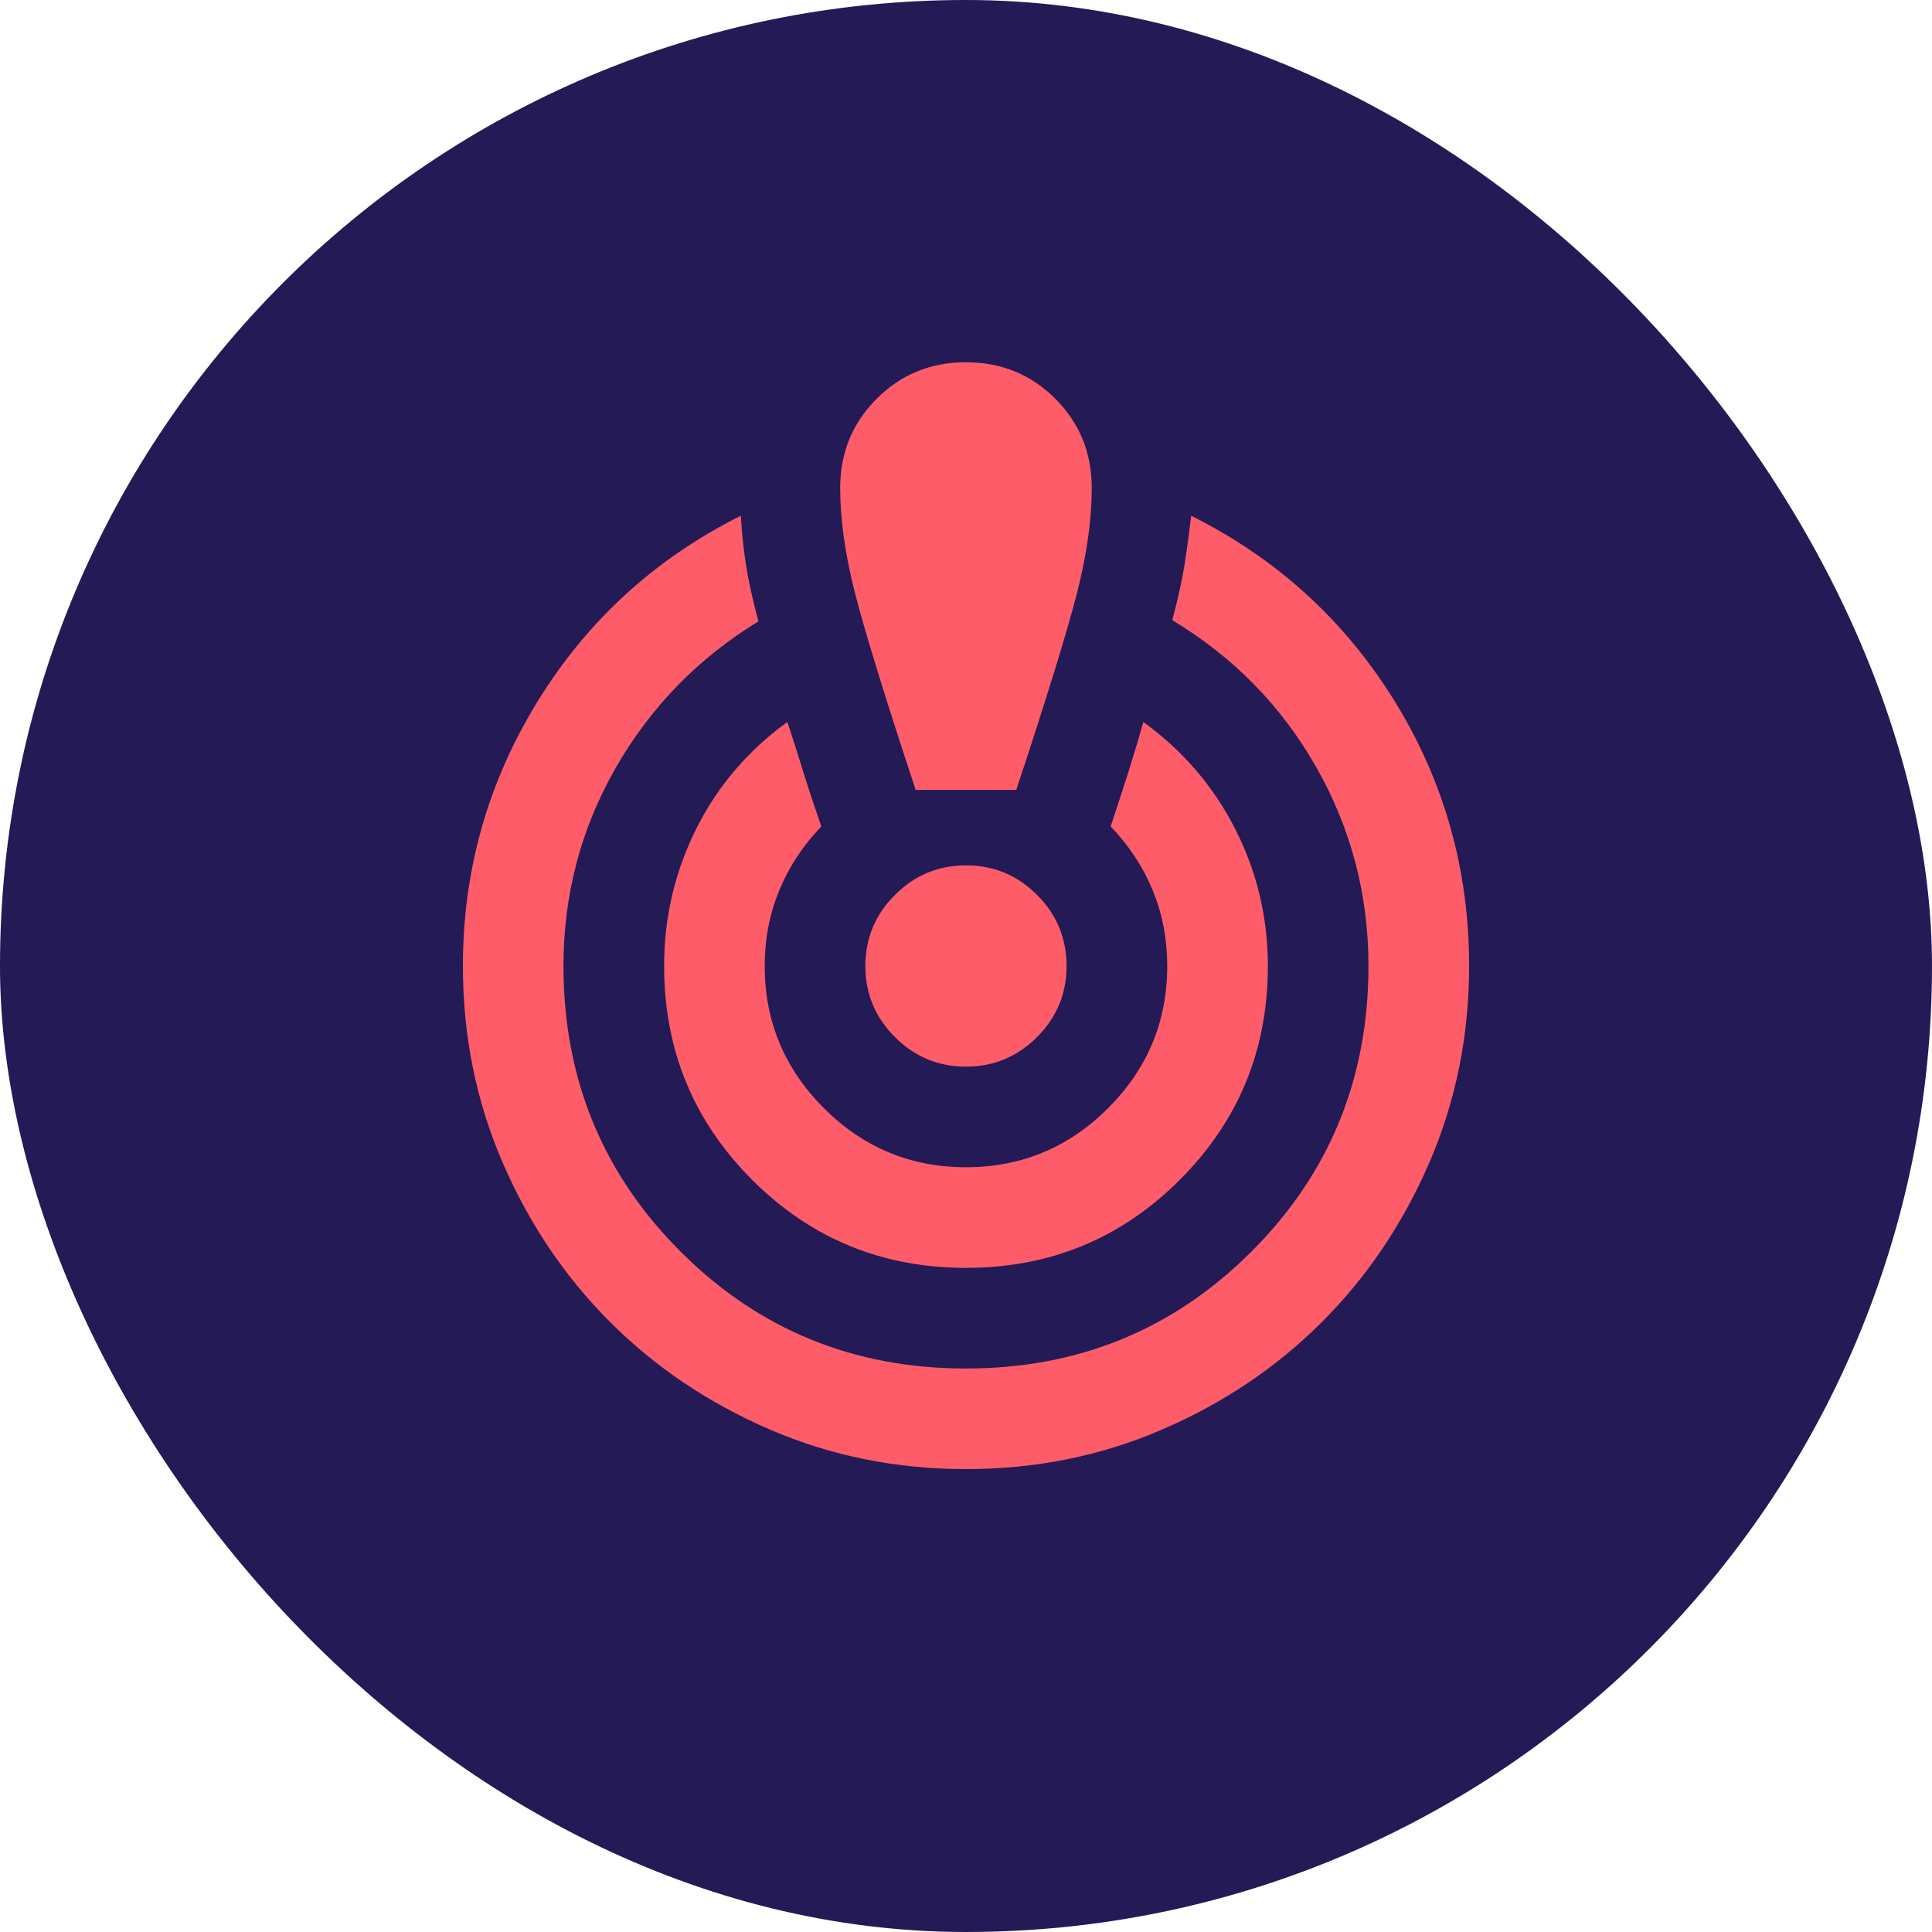
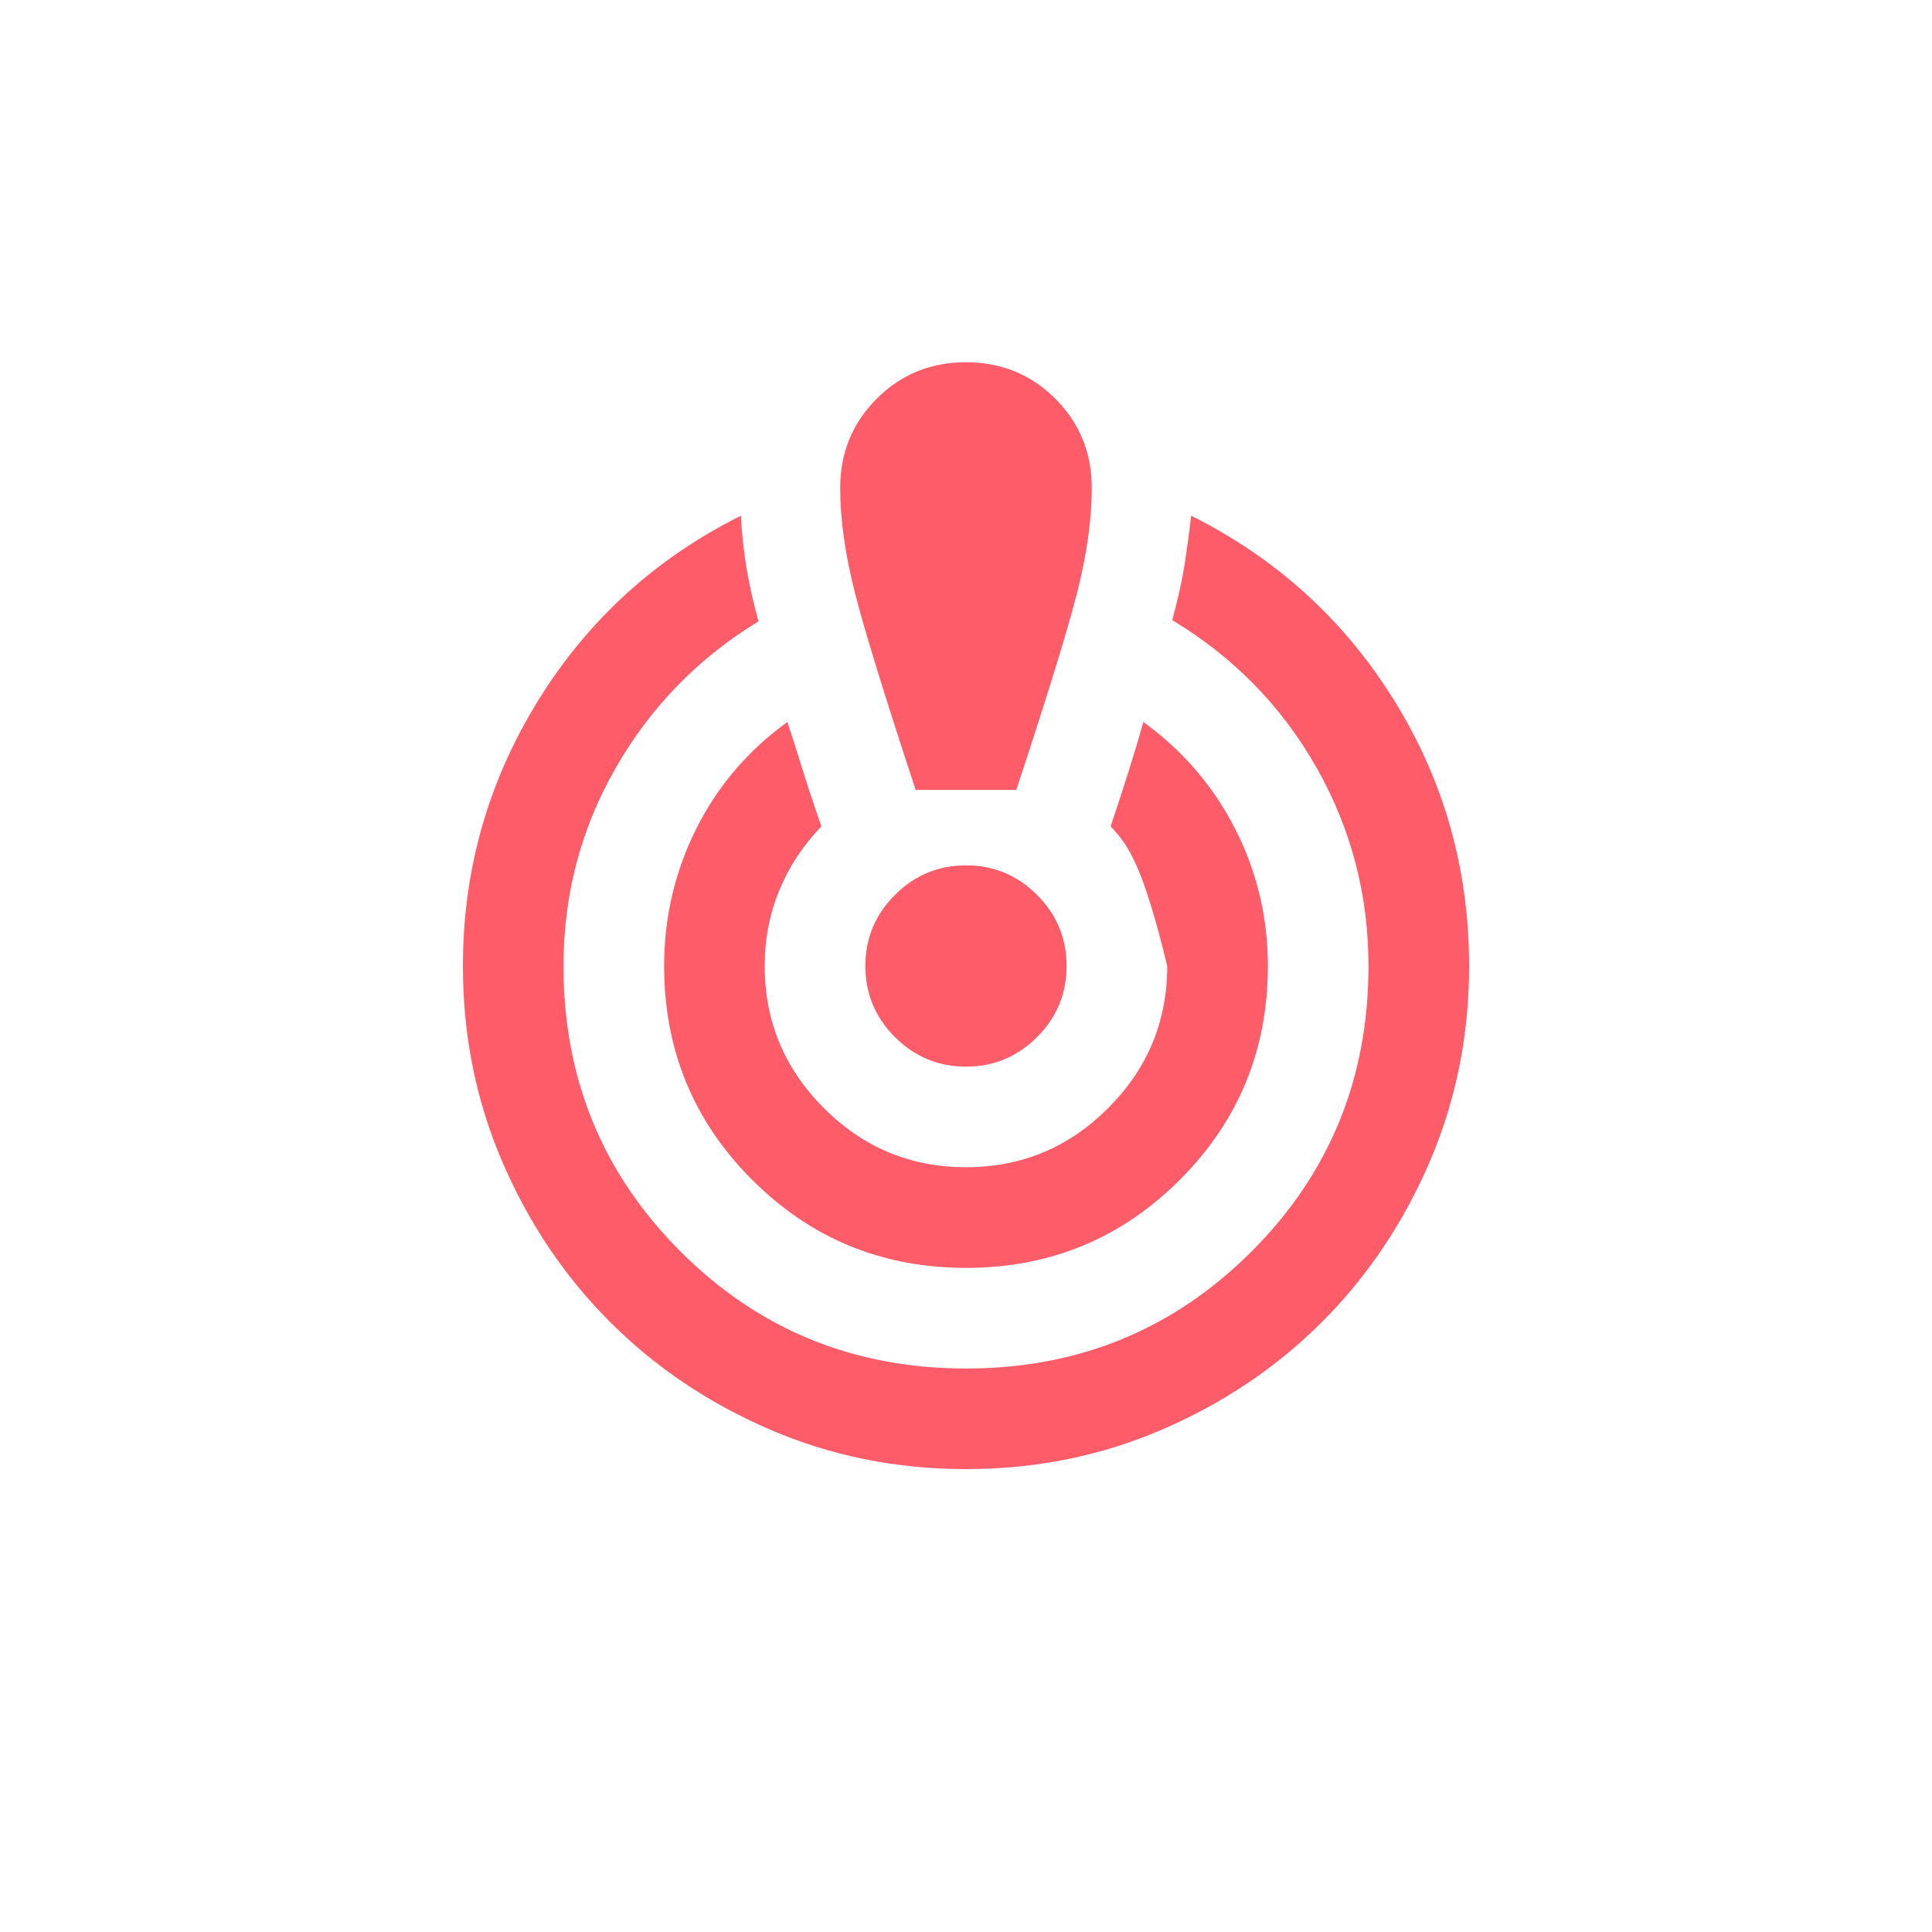
<svg xmlns="http://www.w3.org/2000/svg" width="32" height="32" viewBox="0 0 32 32" fill="none">
-   <rect width="32" height="32" rx="16" fill="#231A56" />
-   <path d="M16 24.333C14.847 24.333 13.764 24.115 12.75 23.677C11.736 23.24 10.854 22.646 10.104 21.896C9.354 21.146 8.76 20.264 8.323 19.25C7.885 18.236 7.667 17.153 7.667 16C7.667 14.417 8.08 12.955 8.906 11.615C9.732 10.274 10.854 9.25 12.271 8.542C12.285 8.806 12.312 9.073 12.354 9.344C12.396 9.615 12.465 9.931 12.562 10.292C11.562 10.903 10.774 11.712 10.198 12.719C9.621 13.726 9.333 14.819 9.333 16C9.333 17.861 9.979 19.438 11.271 20.729C12.562 22.021 14.139 22.667 16 22.667C17.861 22.667 19.437 22.021 20.729 20.729C22.021 19.438 22.666 17.861 22.666 16C22.666 14.819 22.378 13.722 21.802 12.708C21.226 11.694 20.43 10.882 19.416 10.271C19.514 9.91 19.583 9.594 19.625 9.323C19.666 9.052 19.701 8.792 19.729 8.542C21.146 9.25 22.267 10.271 23.094 11.604C23.92 12.938 24.333 14.403 24.333 16C24.333 17.153 24.114 18.236 23.677 19.25C23.239 20.264 22.646 21.146 21.896 21.896C21.146 22.646 20.264 23.24 19.25 23.677C18.236 24.115 17.153 24.333 16 24.333ZM16 21C14.611 21 13.43 20.514 12.458 19.542C11.486 18.569 11 17.389 11 16C11 15.194 11.177 14.438 11.531 13.729C11.885 13.021 12.389 12.431 13.041 11.958C13.111 12.167 13.187 12.406 13.271 12.677C13.354 12.948 13.465 13.285 13.604 13.688C13.298 14.007 13.066 14.361 12.906 14.75C12.746 15.139 12.666 15.556 12.666 16C12.666 16.917 12.993 17.701 13.646 18.354C14.298 19.007 15.083 19.333 16 19.333C16.916 19.333 17.701 19.007 18.354 18.354C19.007 17.701 19.333 16.917 19.333 16C19.333 15.556 19.253 15.139 19.094 14.75C18.934 14.361 18.701 14.007 18.396 13.688C18.507 13.354 18.608 13.045 18.698 12.76C18.788 12.476 18.868 12.208 18.937 11.958C19.59 12.431 20.097 13.021 20.458 13.729C20.819 14.438 21 15.194 21 16C21 17.389 20.514 18.569 19.541 19.542C18.569 20.514 17.389 21 16 21ZM15.166 13.083C14.653 11.528 14.316 10.434 14.156 9.802C13.996 9.17 13.916 8.597 13.916 8.083C13.916 7.5 14.118 7.007 14.521 6.604C14.923 6.201 15.416 6 16 6C16.583 6 17.076 6.201 17.479 6.604C17.882 7.007 18.083 7.5 18.083 8.083C18.083 8.597 18.003 9.17 17.844 9.802C17.684 10.434 17.347 11.528 16.833 13.083H15.166ZM16 17.667C15.541 17.667 15.149 17.503 14.823 17.177C14.496 16.851 14.333 16.458 14.333 16C14.333 15.542 14.496 15.149 14.823 14.823C15.149 14.496 15.541 14.333 16 14.333C16.458 14.333 16.851 14.496 17.177 14.823C17.503 15.149 17.666 15.542 17.666 16C17.666 16.458 17.503 16.851 17.177 17.177C16.851 17.503 16.458 17.667 16 17.667Z" fill="#FF5C69" />
+   <path d="M16 24.333C14.847 24.333 13.764 24.115 12.75 23.677C11.736 23.24 10.854 22.646 10.104 21.896C9.354 21.146 8.76 20.264 8.323 19.25C7.885 18.236 7.667 17.153 7.667 16C7.667 14.417 8.08 12.955 8.906 11.615C9.732 10.274 10.854 9.25 12.271 8.542C12.285 8.806 12.312 9.073 12.354 9.344C12.396 9.615 12.465 9.931 12.562 10.292C11.562 10.903 10.774 11.712 10.198 12.719C9.621 13.726 9.333 14.819 9.333 16C9.333 17.861 9.979 19.438 11.271 20.729C12.562 22.021 14.139 22.667 16 22.667C17.861 22.667 19.437 22.021 20.729 20.729C22.021 19.438 22.666 17.861 22.666 16C22.666 14.819 22.378 13.722 21.802 12.708C21.226 11.694 20.43 10.882 19.416 10.271C19.514 9.91 19.583 9.594 19.625 9.323C19.666 9.052 19.701 8.792 19.729 8.542C21.146 9.25 22.267 10.271 23.094 11.604C23.92 12.938 24.333 14.403 24.333 16C24.333 17.153 24.114 18.236 23.677 19.25C23.239 20.264 22.646 21.146 21.896 21.896C21.146 22.646 20.264 23.24 19.25 23.677C18.236 24.115 17.153 24.333 16 24.333ZM16 21C14.611 21 13.43 20.514 12.458 19.542C11.486 18.569 11 17.389 11 16C11 15.194 11.177 14.438 11.531 13.729C11.885 13.021 12.389 12.431 13.041 11.958C13.111 12.167 13.187 12.406 13.271 12.677C13.354 12.948 13.465 13.285 13.604 13.688C13.298 14.007 13.066 14.361 12.906 14.75C12.746 15.139 12.666 15.556 12.666 16C12.666 16.917 12.993 17.701 13.646 18.354C14.298 19.007 15.083 19.333 16 19.333C16.916 19.333 17.701 19.007 18.354 18.354C19.007 17.701 19.333 16.917 19.333 16C18.934 14.361 18.701 14.007 18.396 13.688C18.507 13.354 18.608 13.045 18.698 12.76C18.788 12.476 18.868 12.208 18.937 11.958C19.59 12.431 20.097 13.021 20.458 13.729C20.819 14.438 21 15.194 21 16C21 17.389 20.514 18.569 19.541 19.542C18.569 20.514 17.389 21 16 21ZM15.166 13.083C14.653 11.528 14.316 10.434 14.156 9.802C13.996 9.17 13.916 8.597 13.916 8.083C13.916 7.5 14.118 7.007 14.521 6.604C14.923 6.201 15.416 6 16 6C16.583 6 17.076 6.201 17.479 6.604C17.882 7.007 18.083 7.5 18.083 8.083C18.083 8.597 18.003 9.17 17.844 9.802C17.684 10.434 17.347 11.528 16.833 13.083H15.166ZM16 17.667C15.541 17.667 15.149 17.503 14.823 17.177C14.496 16.851 14.333 16.458 14.333 16C14.333 15.542 14.496 15.149 14.823 14.823C15.149 14.496 15.541 14.333 16 14.333C16.458 14.333 16.851 14.496 17.177 14.823C17.503 15.149 17.666 15.542 17.666 16C17.666 16.458 17.503 16.851 17.177 17.177C16.851 17.503 16.458 17.667 16 17.667Z" fill="#FF5C69" />
</svg>